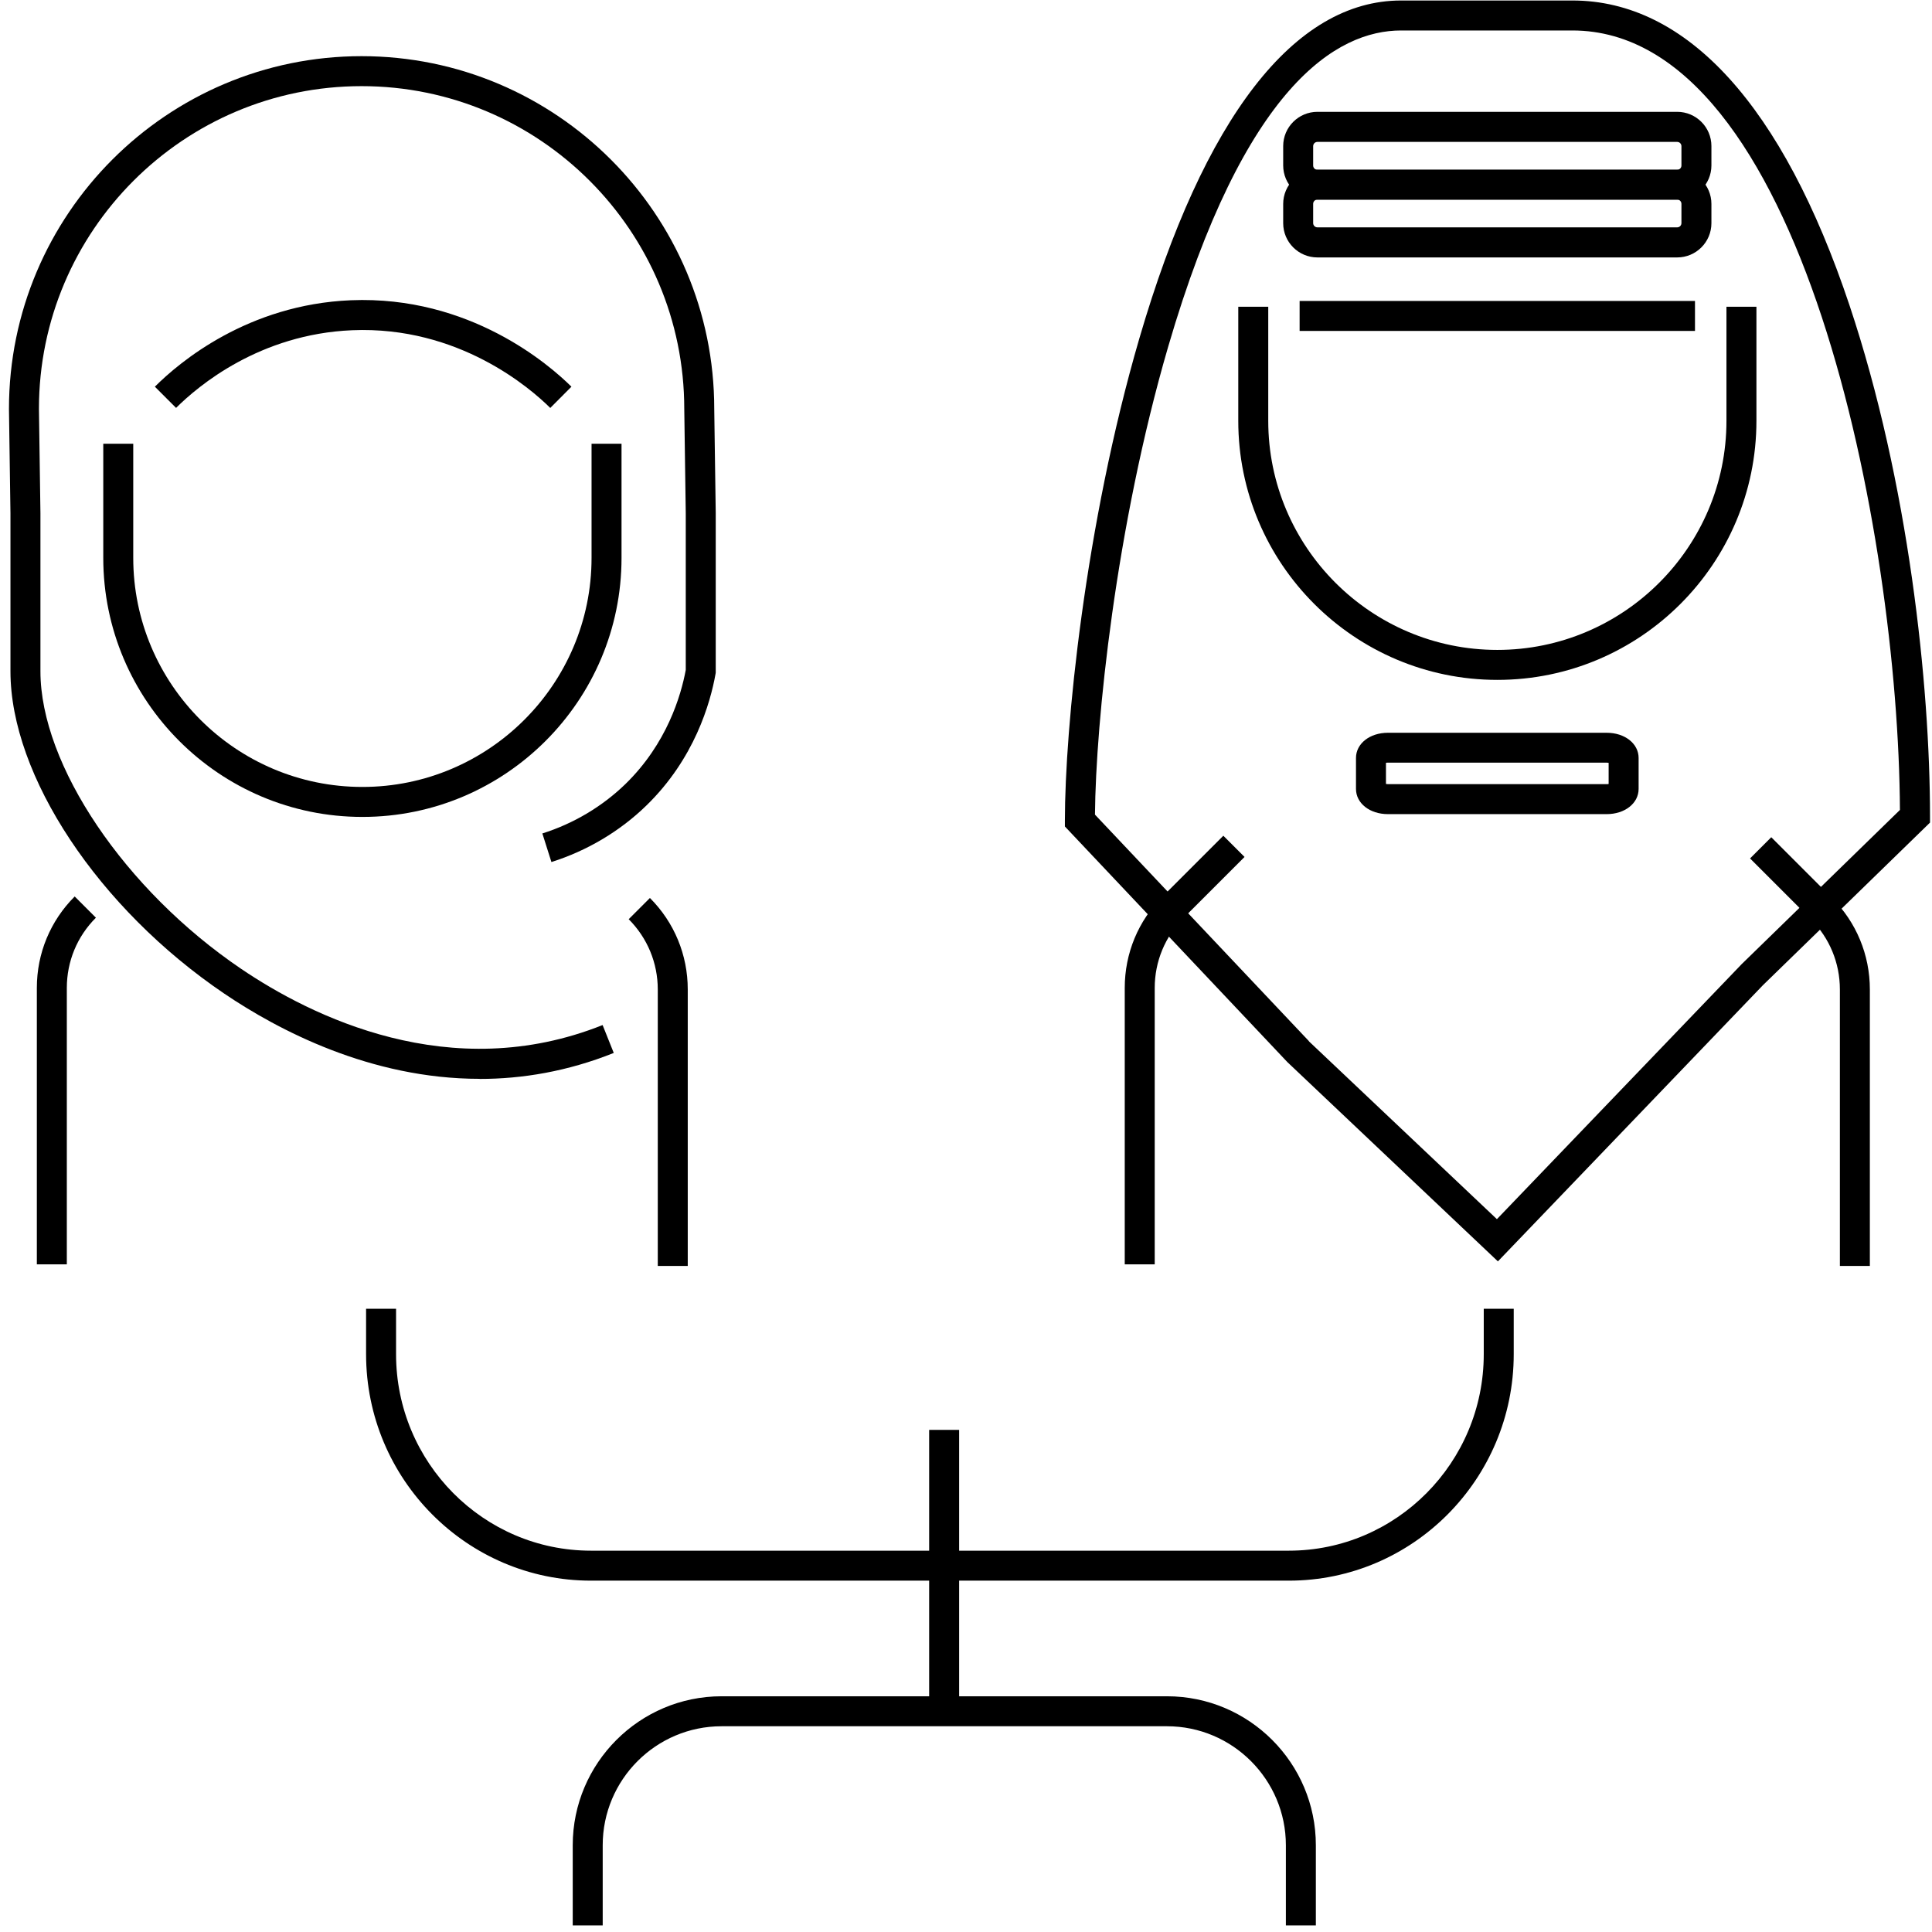
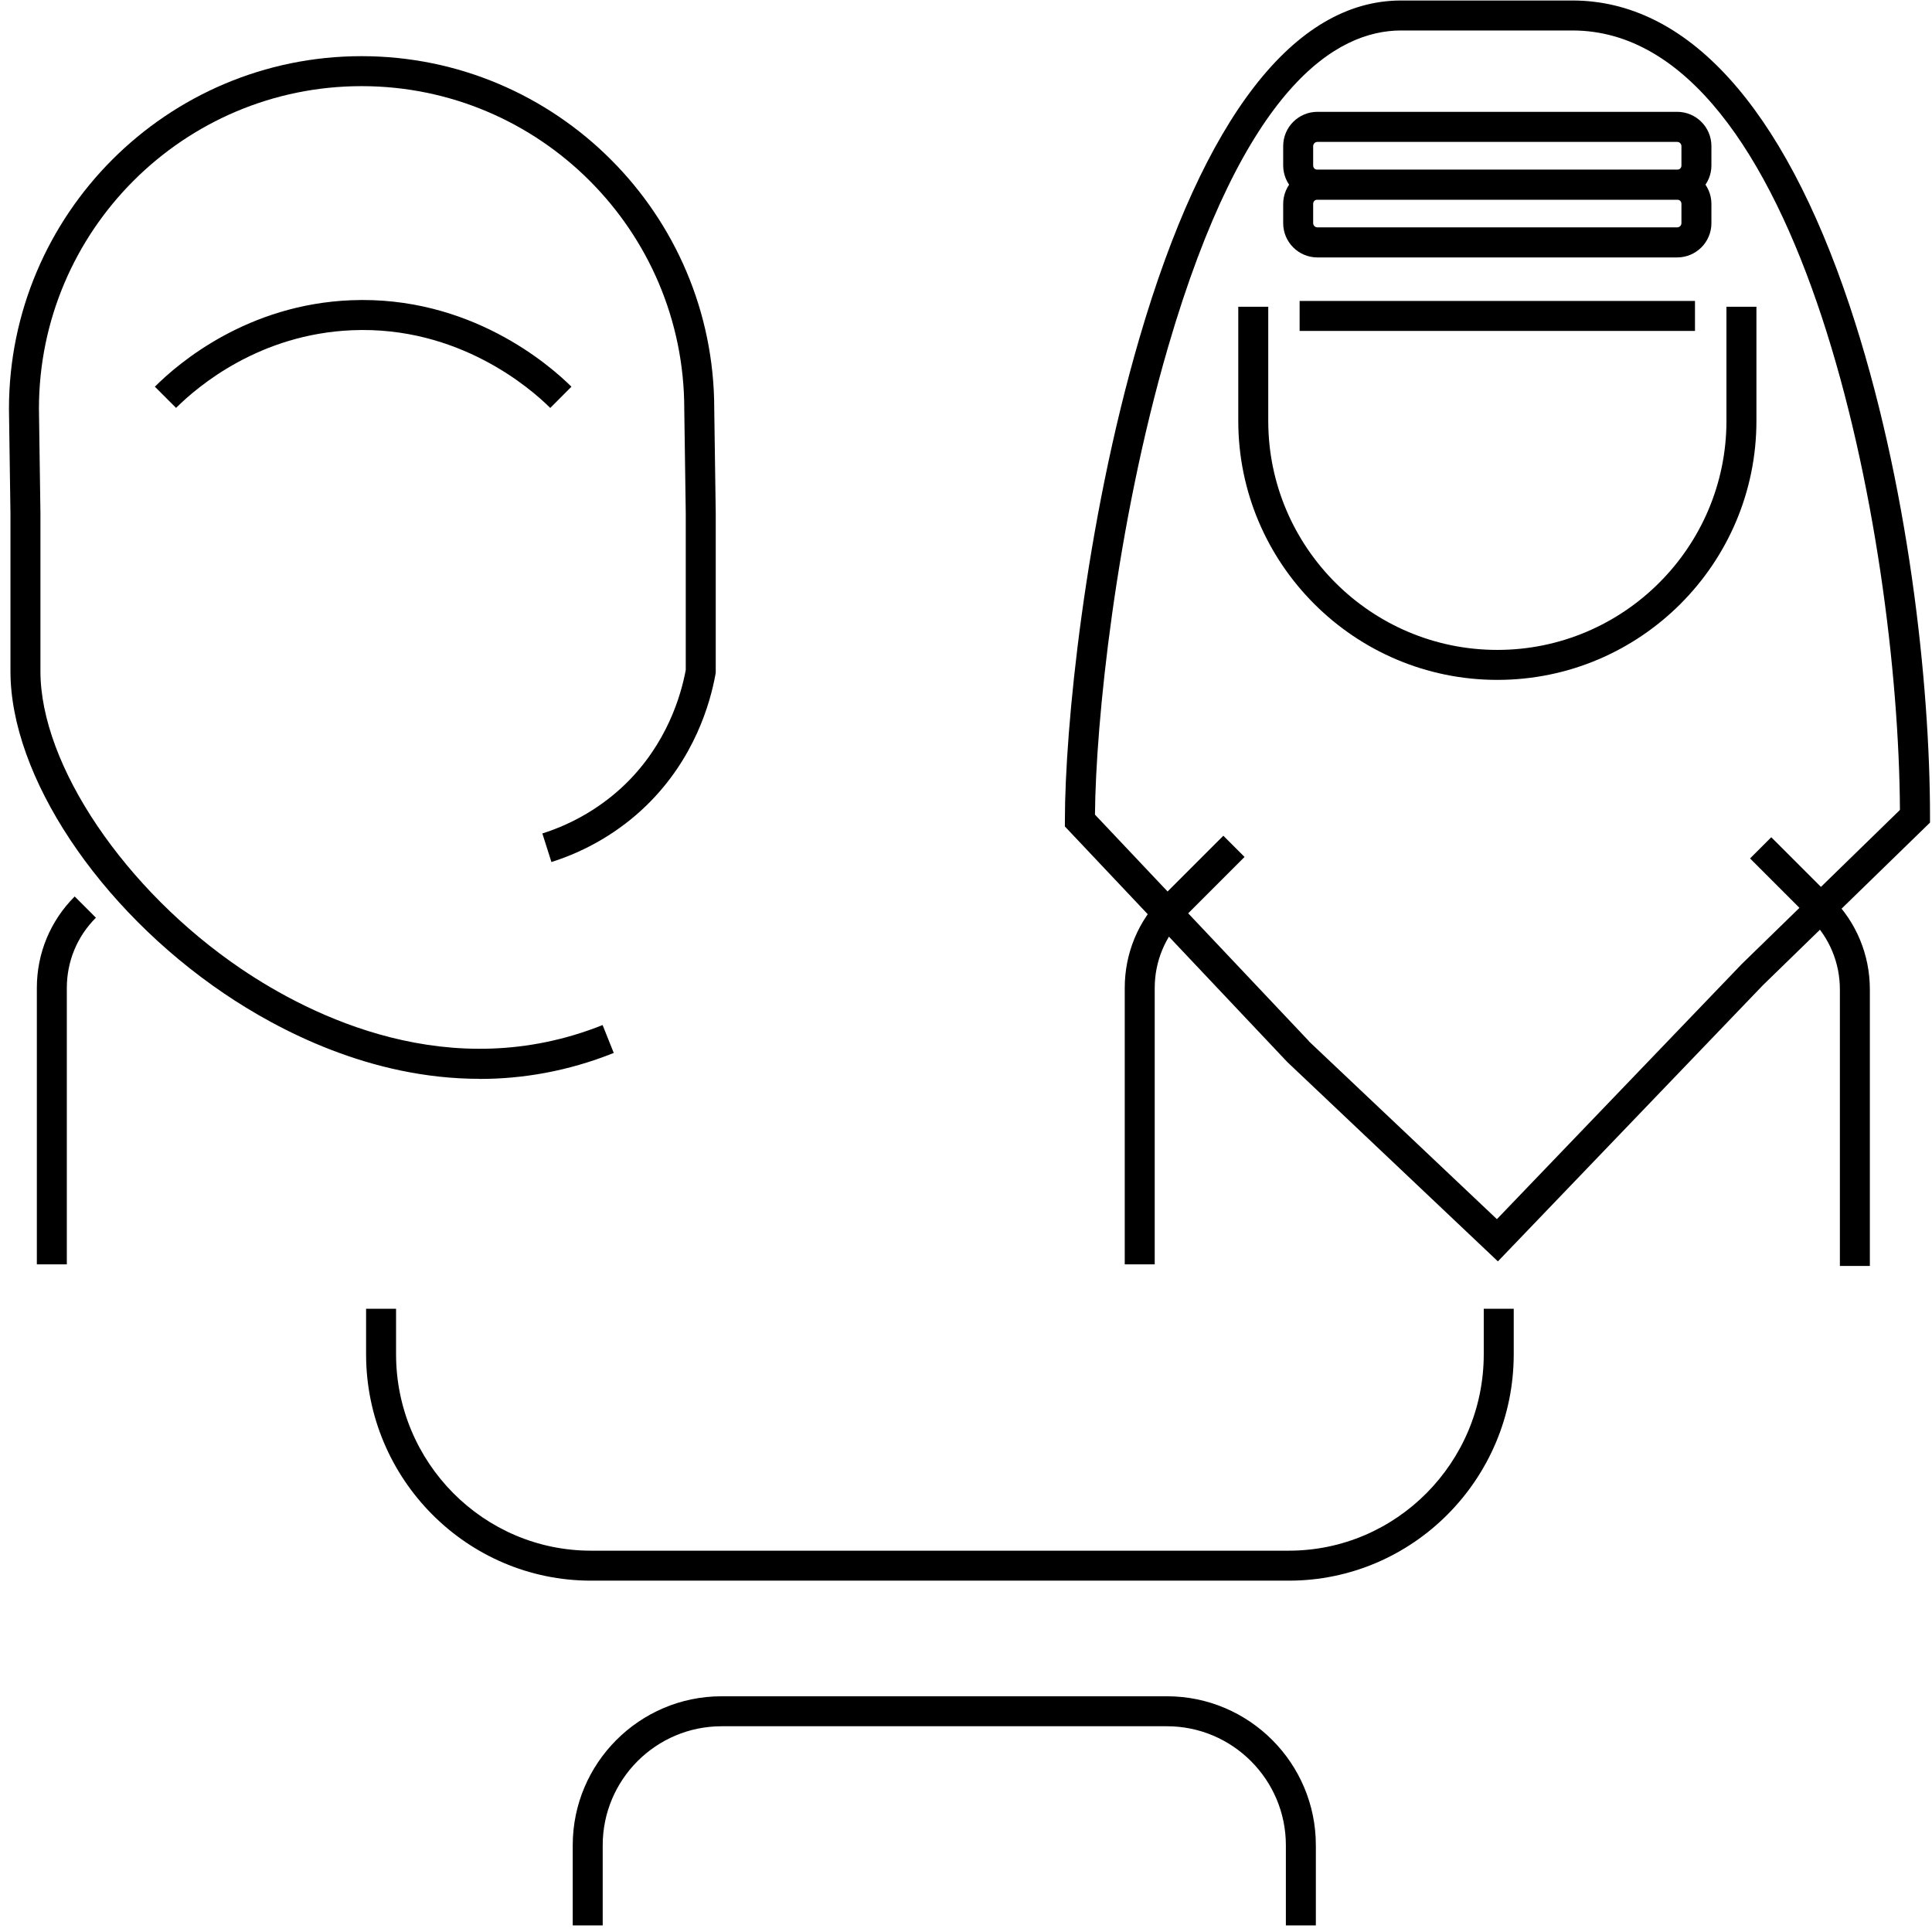
<svg xmlns="http://www.w3.org/2000/svg" width="194" height="194" viewBox="0 0 194 194">
  <path d="M129.42 158.72H59.34C46.89 158.72 36.76 148.52 36.76 135.98V131.42H39.77V135.98C39.77 146.86 48.55 155.71 59.34 155.71H129.42C140.21 155.71 148.99 146.86 148.99 135.98V131.42H152V135.98C152 148.52 141.87 158.72 129.42 158.72Z" />
  <path d="M132.13 193.34H129.12V185.29C129.12 178.7 123.76 173.34 117.18 173.34H72.46C65.87 173.34 60.52 178.7 60.52 185.29V193.34H57.51V185.29C57.51 177.04 64.22 170.33 72.46 170.33H117.18C125.43 170.33 132.13 177.04 132.13 185.29V193.34Z" />
-   <path d="M96.31 143.58H93.3V171.88H96.31V143.58Z" />
  <path d="M150.35 68.27C136.01 68.27 124.34 56.6 124.34 42.26V30.8H127.35V42.26C127.35 54.94 137.67 65.26 150.35 65.26C163.03 65.26 173.36 54.94 173.36 42.26V30.8H176.37V42.26C176.37 56.6 164.7 68.27 150.36 68.27H150.35Z" />
  <path d="M150.41 126.66L129.27 106.65L106.93 82.99V82.39C106.93 73.23 108.92 52.77 114.41 33.97C120.89 11.78 129.97 0.05 140.69 0.05H157.89C169.4 0.05 179.02 10.63 185.71 30.64C191.67 48.47 193.8 68.84 193.8 81.96V82.6L177.02 98.93L150.42 126.65L150.41 126.66ZM131.43 104.56L150.31 122.42L174.9 96.8L190.78 81.33C190.63 53.67 180.96 3.06 157.89 3.06H140.69C134.25 3.06 124.96 8.57 117.3 34.82C112.02 52.92 110.03 72.54 109.95 81.8L131.44 104.55L131.43 104.56Z" />
  <path d="M168.41 25.85H132.29C130.39 25.85 128.85 24.31 128.85 22.41V20.48C128.85 18.58 130.39 17.04 132.29 17.04H168.41C170.31 17.04 171.85 18.58 171.85 20.48V22.41C171.85 24.31 170.31 25.85 168.41 25.85ZM132.29 20.04C132.05 20.04 131.86 20.23 131.86 20.47V22.4C131.86 22.64 132.05 22.83 132.29 22.83H168.41C168.65 22.83 168.84 22.64 168.84 22.4V20.47C168.84 20.23 168.65 20.04 168.41 20.04H132.29Z" />
-   <path d="M168.41 20.049H132.29C130.39 20.049 128.85 18.509 128.85 16.61V14.669C128.85 12.77 130.39 11.229 132.29 11.229H168.41C170.31 11.229 171.85 12.77 171.85 14.669V16.61C171.85 18.509 170.31 20.049 168.41 20.049ZM132.29 14.249C132.05 14.249 131.86 14.44 131.86 14.68V16.619C131.86 16.86 132.05 17.049 132.29 17.049H168.41C168.65 17.049 168.84 16.86 168.84 16.619V14.68C168.84 14.44 168.65 14.249 168.41 14.249H132.29Z" />
+   <path d="M168.41 20.049H132.29C130.39 20.049 128.85 18.509 128.85 16.61V14.669C128.85 12.77 130.39 11.229 132.29 11.229H168.41C170.31 11.229 171.85 12.77 171.85 14.669V16.61C171.85 18.509 170.31 20.049 168.41 20.049M132.29 14.249C132.05 14.249 131.86 14.44 131.86 14.68V16.619C131.86 16.86 132.05 17.049 132.29 17.049H168.41C168.65 17.049 168.84 16.86 168.84 16.619V14.68C168.84 14.44 168.65 14.249 168.41 14.249H132.29Z" />
  <path d="M115.95 126.96H112.94V99.2C112.94 95.73 114.29 92.47 116.74 90.02L122.84 83.92L124.97 86.05L118.87 92.15C116.99 94.04 115.95 96.54 115.95 99.21V126.97V126.96Z" />
  <path d="M187.76 127.12H184.75V99.36C184.75 96.69 183.71 94.19 181.83 92.3L175.73 86.2L177.86 84.07L183.96 90.17C186.41 92.62 187.76 95.89 187.76 99.35V127.11V127.12Z" />
-   <path d="M161.33 81.75H139.37C137.54 81.75 136.16 80.66 136.16 79.22V76.11C136.16 74.67 137.54 73.58 139.37 73.58H161.33C163.16 73.58 164.54 74.67 164.54 76.11V79.22C164.54 80.66 163.16 81.75 161.33 81.75ZM139.17 78.72C139.23 78.72 139.29 78.74 139.37 78.74H161.33C161.41 78.74 161.47 78.74 161.53 78.72V76.6C161.47 76.6 161.4 76.58 161.33 76.58H139.37C139.29 76.58 139.23 76.58 139.17 76.6V78.72Z" />
  <path d="M6.71 126.96H3.7V99.2C3.7 95.73 5.05 92.469 7.5 90.019L9.63 92.15C7.74 94.04 6.71 96.54 6.71 99.21V126.97V126.96Z" />
-   <path d="M69.06 127.12H66.05V99.36C66.05 96.69 65.01 94.19 63.13 92.3L65.26 90.17C67.71 92.62 69.06 95.89 69.06 99.35V127.11V127.12Z" />
  <path d="M170.2 30.22H130.5V33.23H170.2V30.22Z" />
-   <path d="M36.38 82.03C22.04 82.03 10.37 70.36 10.37 56.02V44.56H13.38V56.02C13.38 68.7 23.7 79.02 36.39 79.02C49.08 79.02 59.4 68.7 59.4 56.02V44.56H62.41V56.02C62.41 70.36 50.74 82.03 36.4 82.03H36.38Z" />
  <path d="M55.26 40.969C53.31 39.029 46.08 32.709 35.36 33.16C26.07 33.55 19.9 38.749 17.68 40.959L15.55 38.83C18.02 36.359 24.89 30.579 35.23 30.149C47.19 29.66 55.2 36.669 57.38 38.83L55.26 40.959V40.969Z" />
  <path d="M48.15 108.33C37.19 108.33 27.91 103.42 22.53 99.78C9.88 91.22 1.05 77.9 1.05 67.41V51.55L0.9 41.07C0.9 21.52 16.78 5.64 36.31 5.64C55.84 5.64 71.72 21.52 71.72 41.05L71.87 51.53V67.54L71.85 67.67C71.33 70.59 69.74 76.19 64.9 80.89C62.25 83.47 58.95 85.43 55.37 86.56L54.46 83.69C57.6 82.7 60.48 80.98 62.8 78.73C66.96 74.68 68.38 69.86 68.86 67.27V51.55L68.71 41.07C68.71 23.18 54.18 8.65 36.31 8.65C18.44 8.65 3.91 23.18 3.91 41.05L4.06 51.53V67.41C4.06 76.81 12.54 89.38 24.22 97.29C31.21 102.02 45.21 109.04 60.51 102.93L61.63 105.73C56.98 107.59 52.44 108.34 48.16 108.34L48.15 108.33Z" />
</svg>